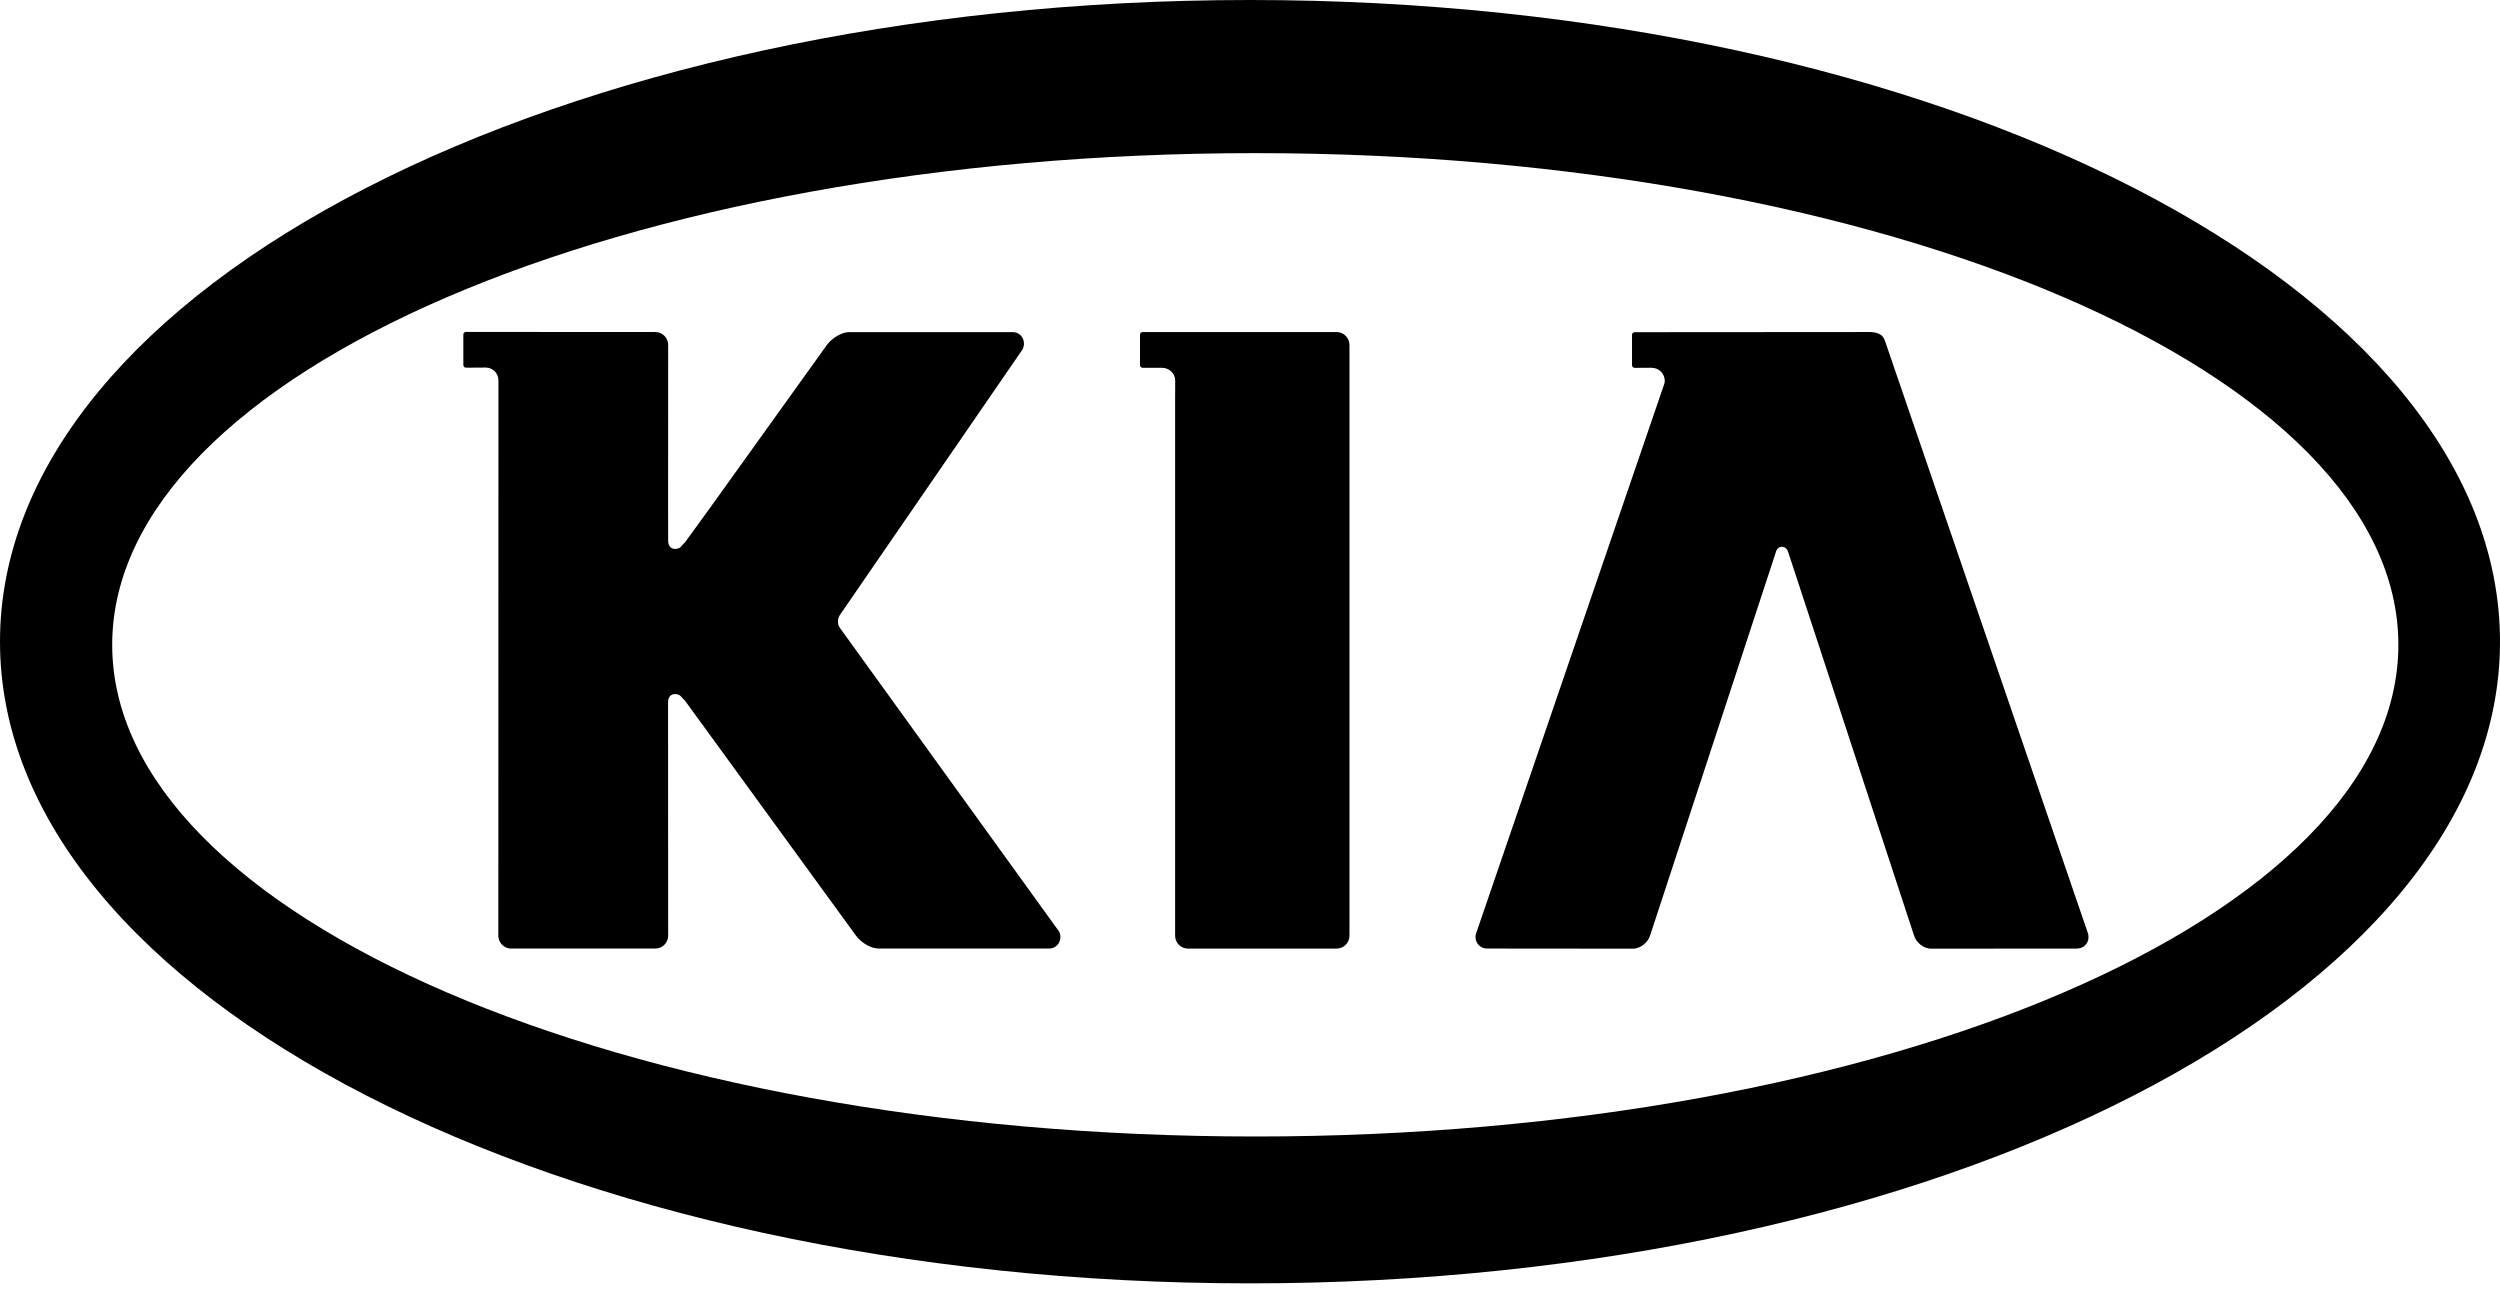
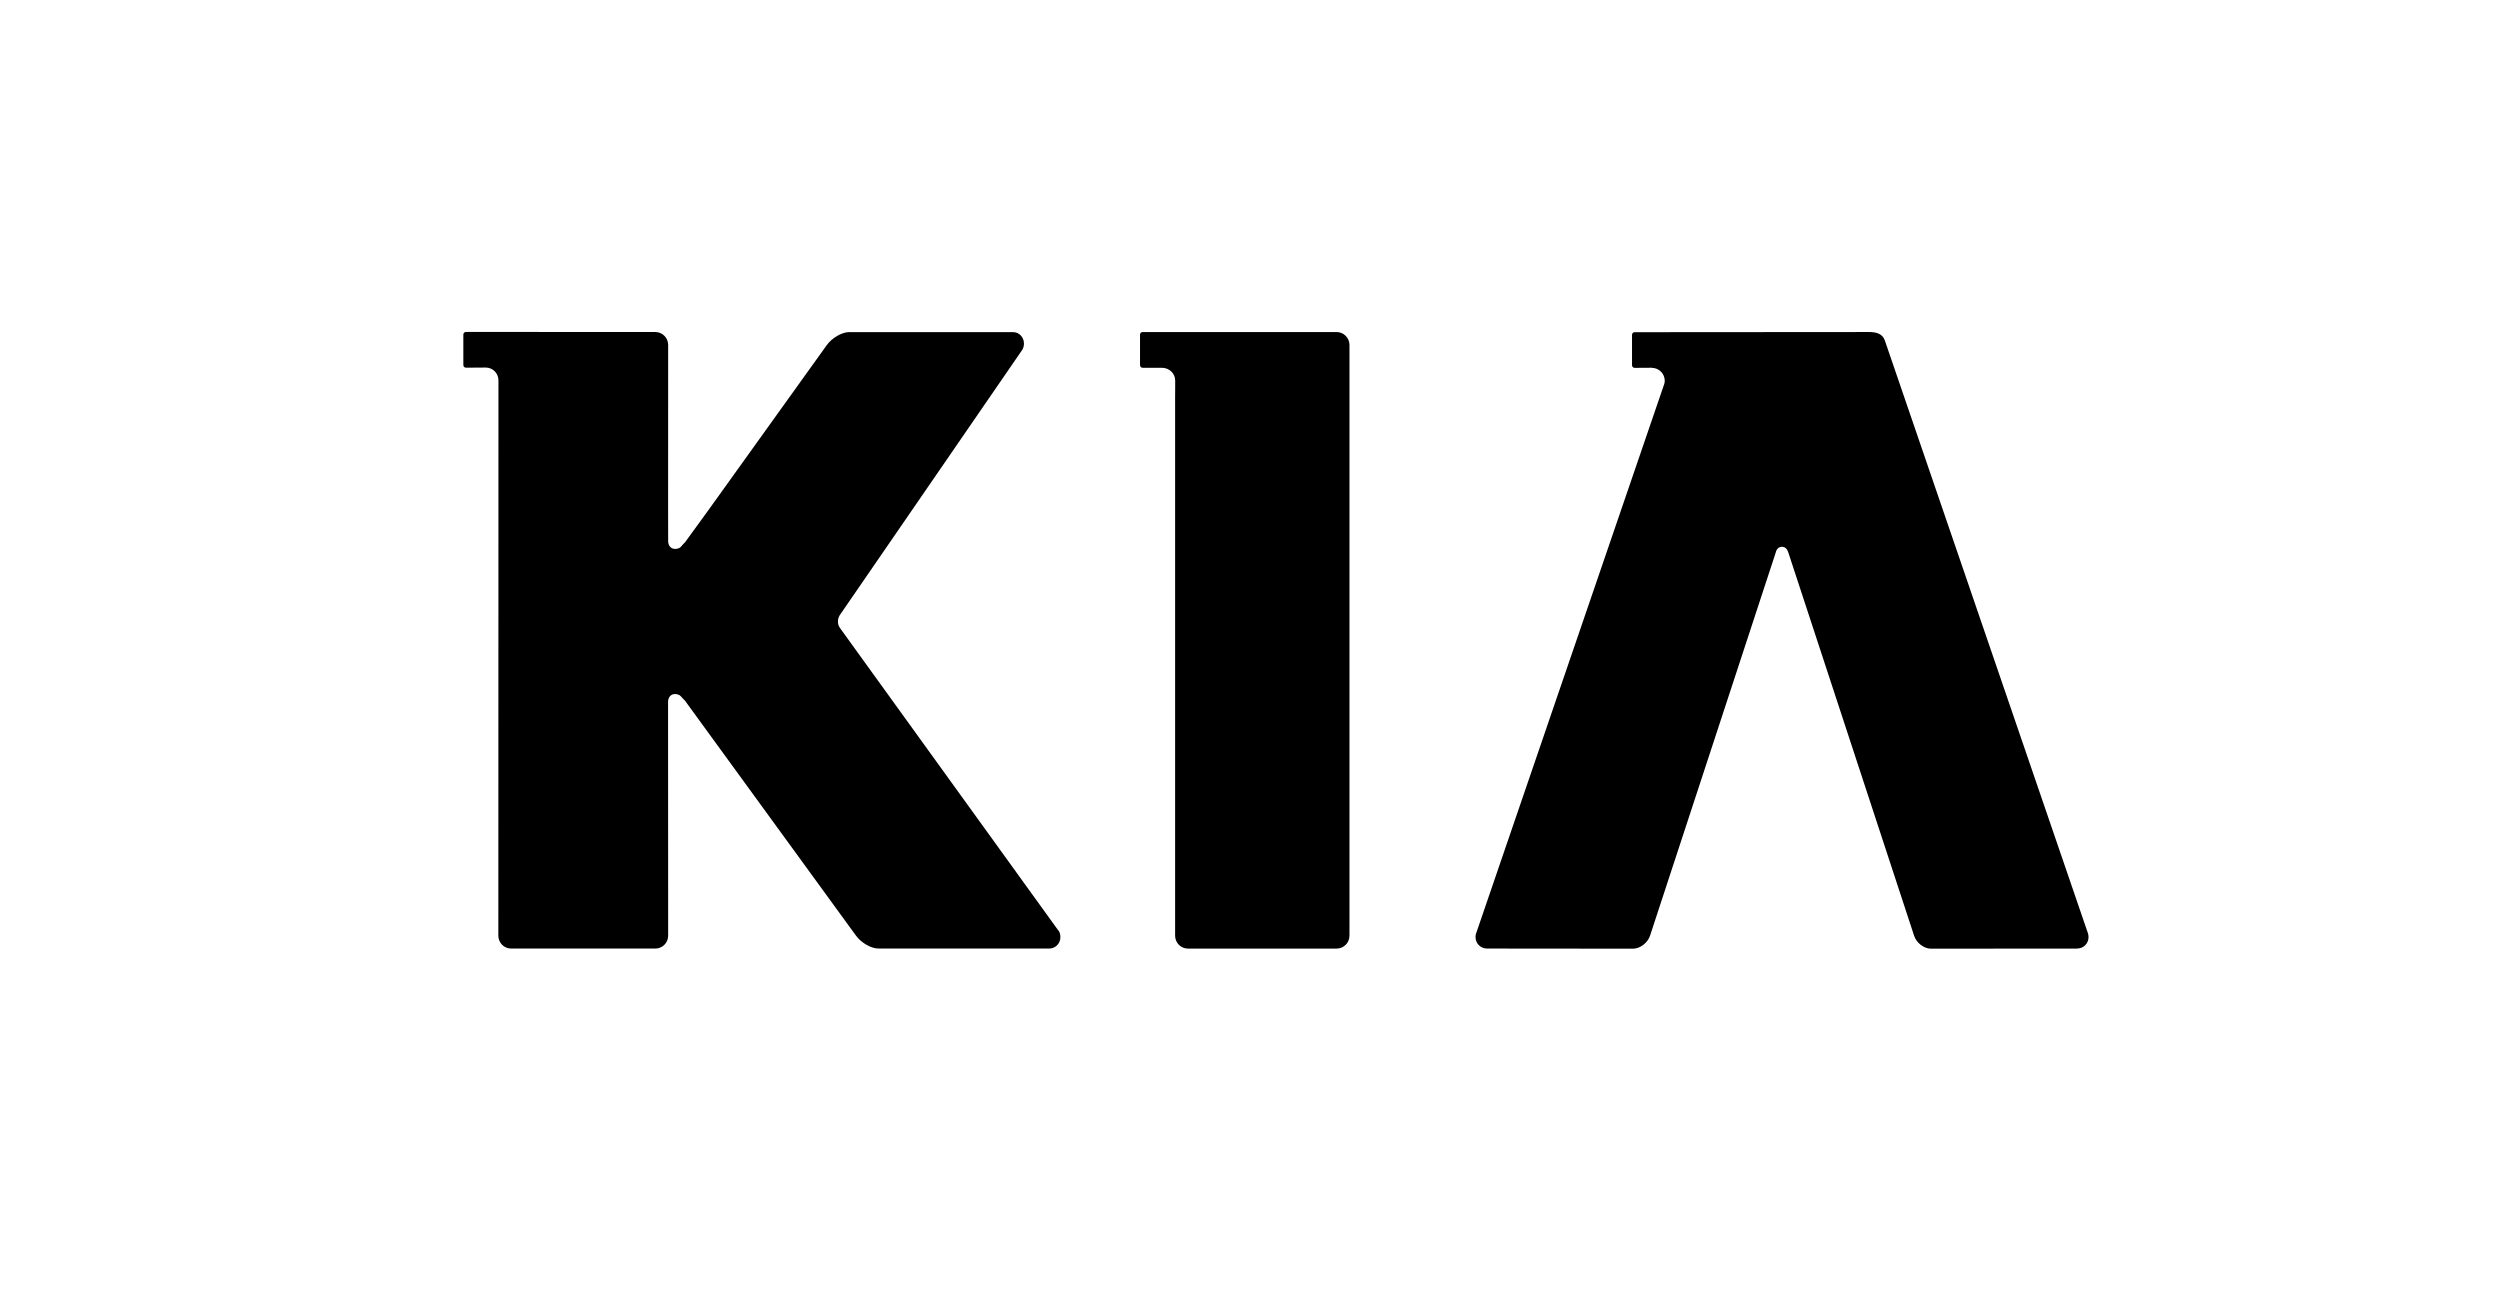
<svg xmlns="http://www.w3.org/2000/svg" width="110" height="57" viewBox="0 0 110 57" fill="none">
-   <path d="M55.001 0C24.623 0 0 12.64 0 28.233C0 43.826 24.623 56.468 55.001 56.468C85.377 56.468 110 43.826 110 28.233C110 12.64 85.376 0 55.001 0ZM55.231 50.006C27.454 50.006 4.937 40.32 4.937 28.372C4.937 16.425 27.454 6.738 55.231 6.738C83.011 6.738 105.528 16.425 105.528 28.372C105.528 40.32 83.01 50.006 55.231 50.006Z" fill="black" />
  <path d="M73.185 17.016C73.217 16.95 73.249 16.836 73.249 16.757C73.249 16.443 72.995 16.186 72.684 16.186L72.688 16.181L71.924 16.186C71.861 16.186 71.809 16.136 71.809 16.073V14.731C71.809 14.666 71.861 14.617 71.924 14.617L74.803 14.614H75.447L82.23 14.609C82.538 14.609 82.834 14.673 82.936 14.99L91.877 41.086C91.887 41.131 91.895 41.186 91.895 41.234C91.895 41.512 91.676 41.734 91.401 41.734L91.413 41.737L84.961 41.742C84.652 41.742 84.32 41.484 84.219 41.167L78.692 24.328C78.653 24.183 78.564 24.059 78.409 24.059C78.252 24.059 78.162 24.17 78.127 24.328L72.603 41.167C72.499 41.484 72.166 41.742 71.856 41.742L65.425 41.736C65.149 41.736 64.923 41.512 64.923 41.234C64.923 41.186 64.927 41.139 64.941 41.093L73.185 17.016Z" fill="black" />
  <path d="M51.708 16.993V16.744V16.743C51.708 16.428 51.442 16.183 51.13 16.183L50.276 16.182C50.212 16.182 50.161 16.132 50.161 16.067V14.723C50.161 14.663 50.212 14.61 50.276 14.61H51.6H52.267H52.644H58.812C59.122 14.61 59.377 14.865 59.377 15.18V41.169C59.377 41.484 59.122 41.738 58.812 41.738H52.269C51.958 41.738 51.705 41.484 51.705 41.169V17.695V17.558L51.708 16.993Z" fill="black" />
  <path d="M46.169 41.736L38.637 41.734C38.324 41.734 37.886 41.478 37.659 41.162L30.139 30.829C30.012 30.711 30.003 30.672 29.915 30.599C29.861 30.562 29.776 30.538 29.704 30.538C29.511 30.538 29.395 30.684 29.395 30.884V31.022V31.01L29.399 41.169C29.399 41.484 29.146 41.737 28.835 41.737H22.49C22.18 41.737 21.927 41.484 21.927 41.169L21.932 16.743V16.74C21.932 16.425 21.684 16.172 21.373 16.172H21.388L20.5 16.178C20.438 16.178 20.387 16.125 20.387 16.064V14.722C20.387 14.658 20.438 14.606 20.5 14.606H21.825H22.491L28.835 14.609C29.146 14.609 29.399 14.864 29.399 15.179L29.397 21.915V22.406L29.399 23.68V23.668V23.806C29.399 24.005 29.515 24.153 29.709 24.153C29.782 24.153 29.866 24.128 29.925 24.091C30.007 24.02 30.014 23.98 30.143 23.859L31.184 22.426L36.378 15.185C36.607 14.867 37.045 14.613 37.357 14.613H44.569C44.842 14.613 45.054 14.838 45.054 15.115C45.054 15.217 45.029 15.314 44.978 15.395L37.002 26.991C36.914 27.108 36.869 27.207 36.869 27.343C36.869 27.48 36.902 27.559 36.991 27.676L46.537 40.901C46.625 40.995 46.657 41.097 46.657 41.234C46.657 41.512 46.441 41.736 46.169 41.736Z" fill="black" />
</svg>